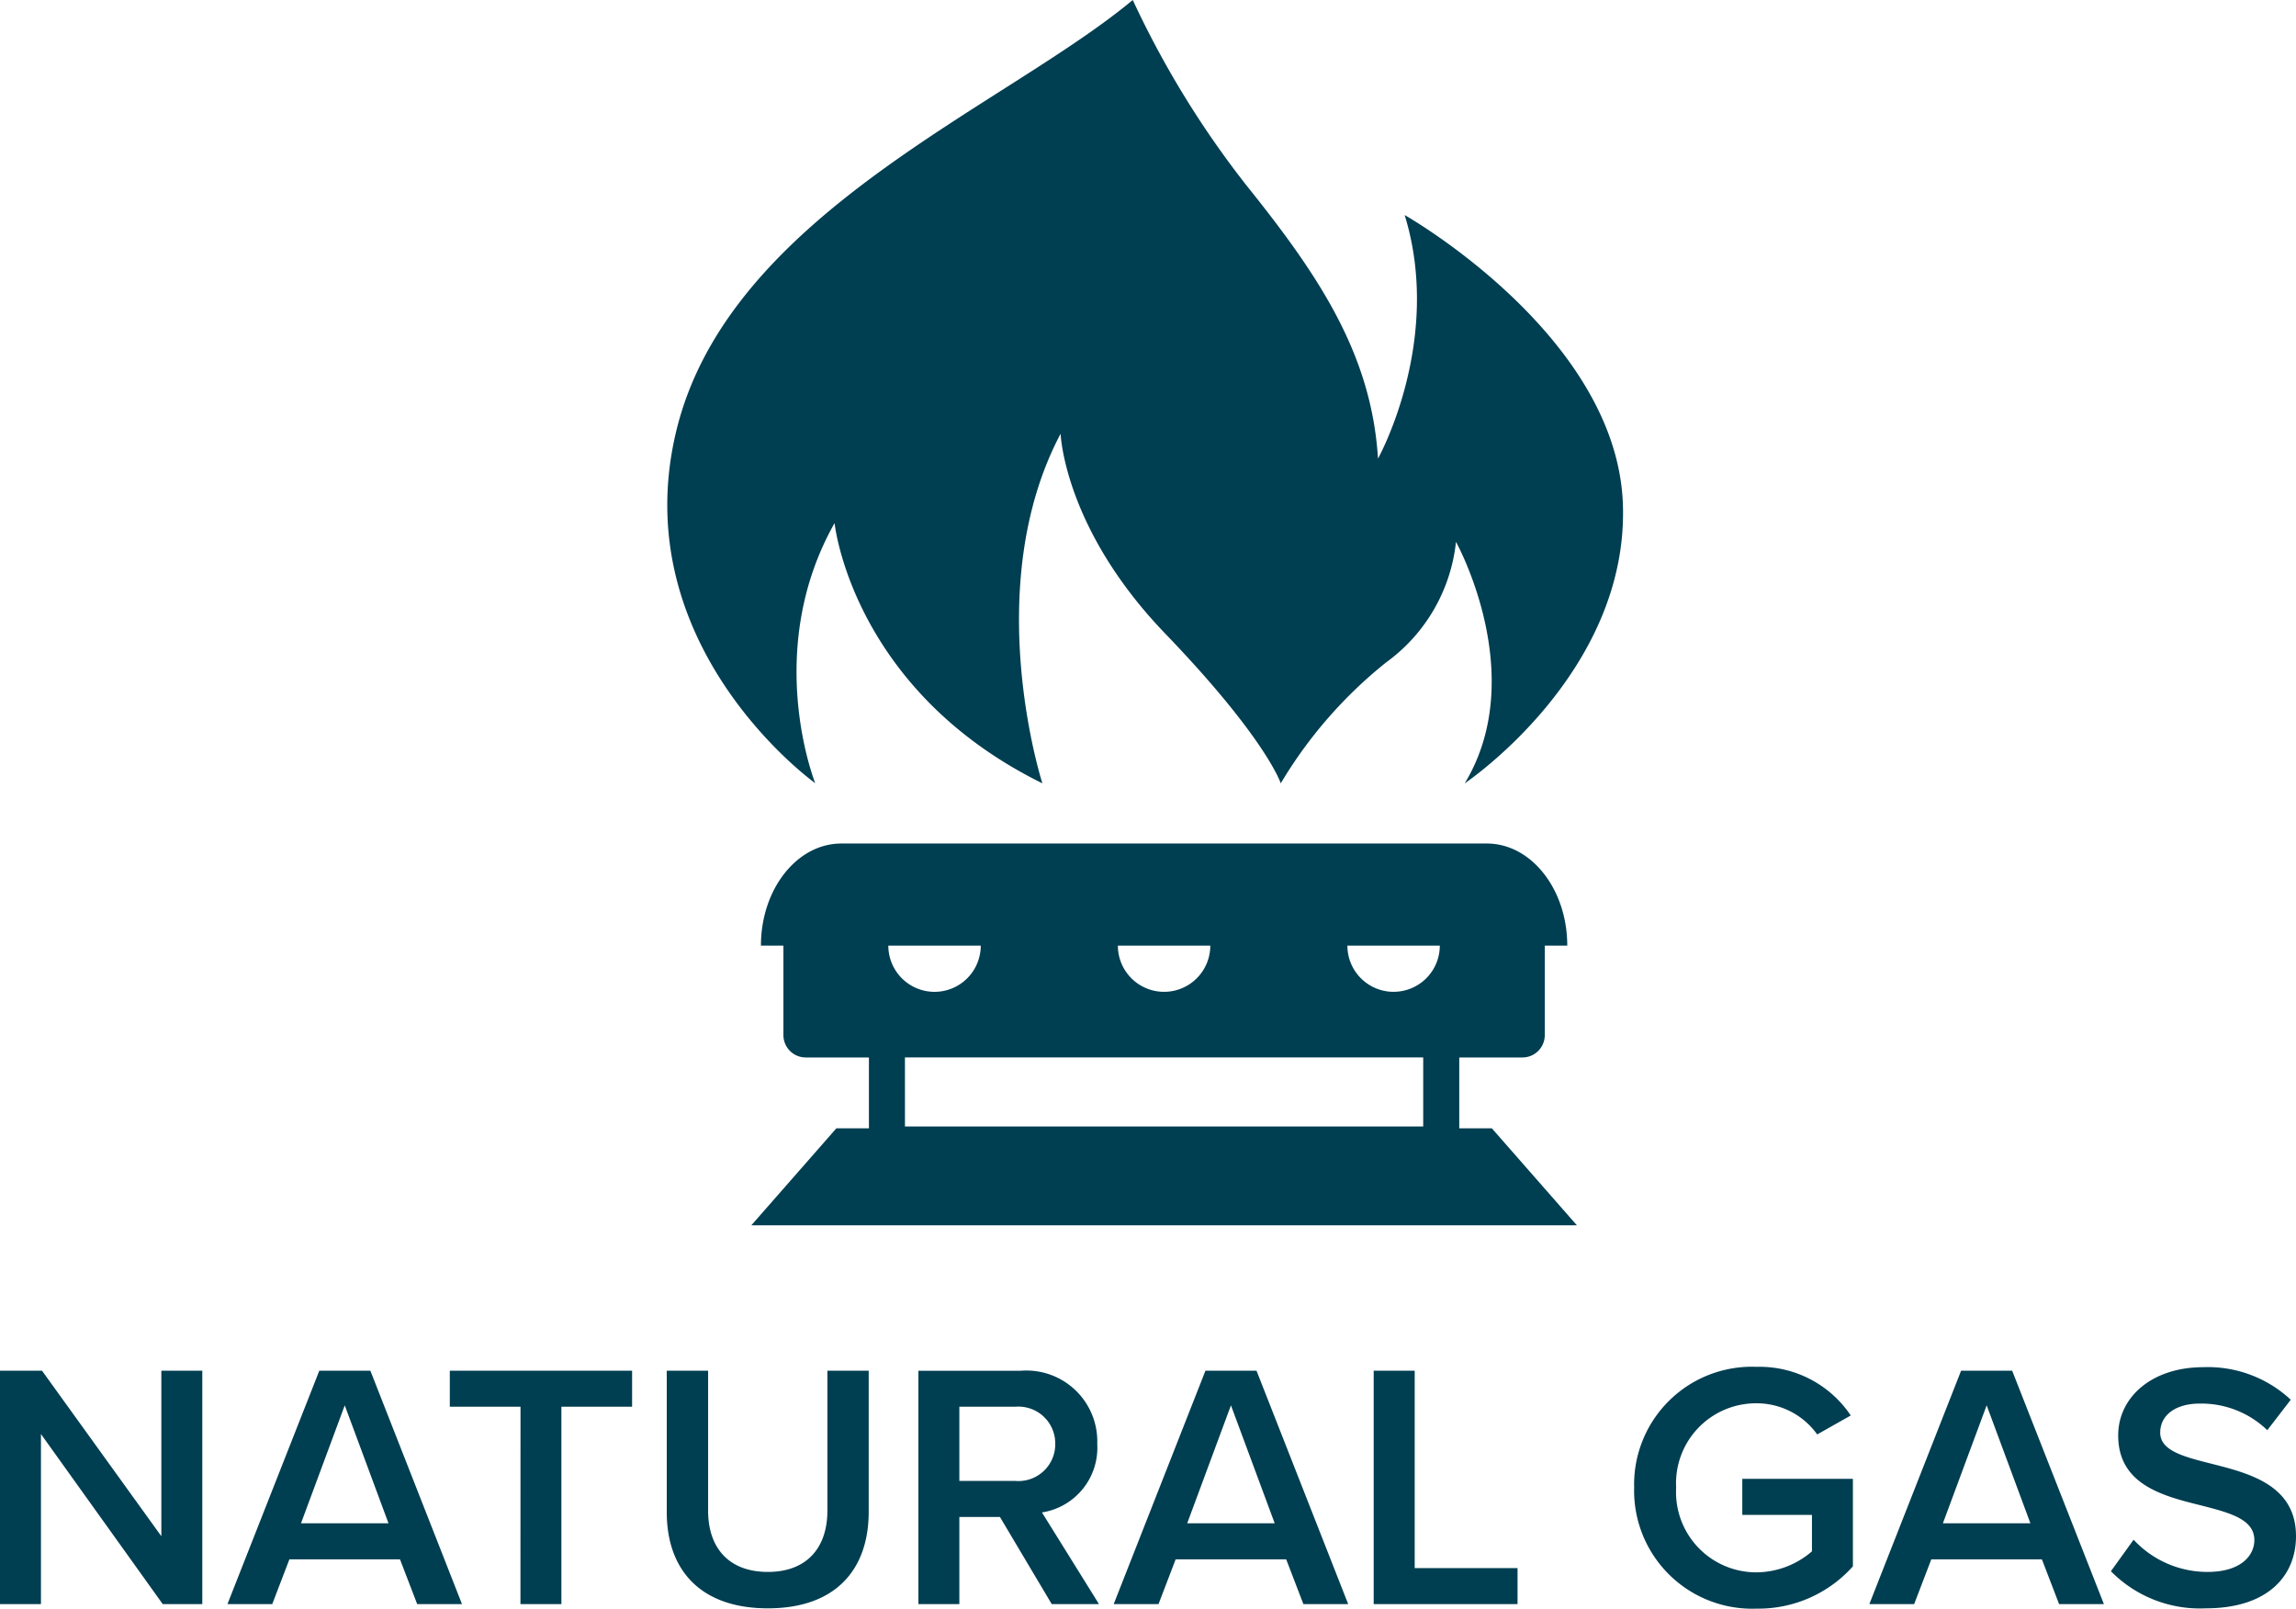
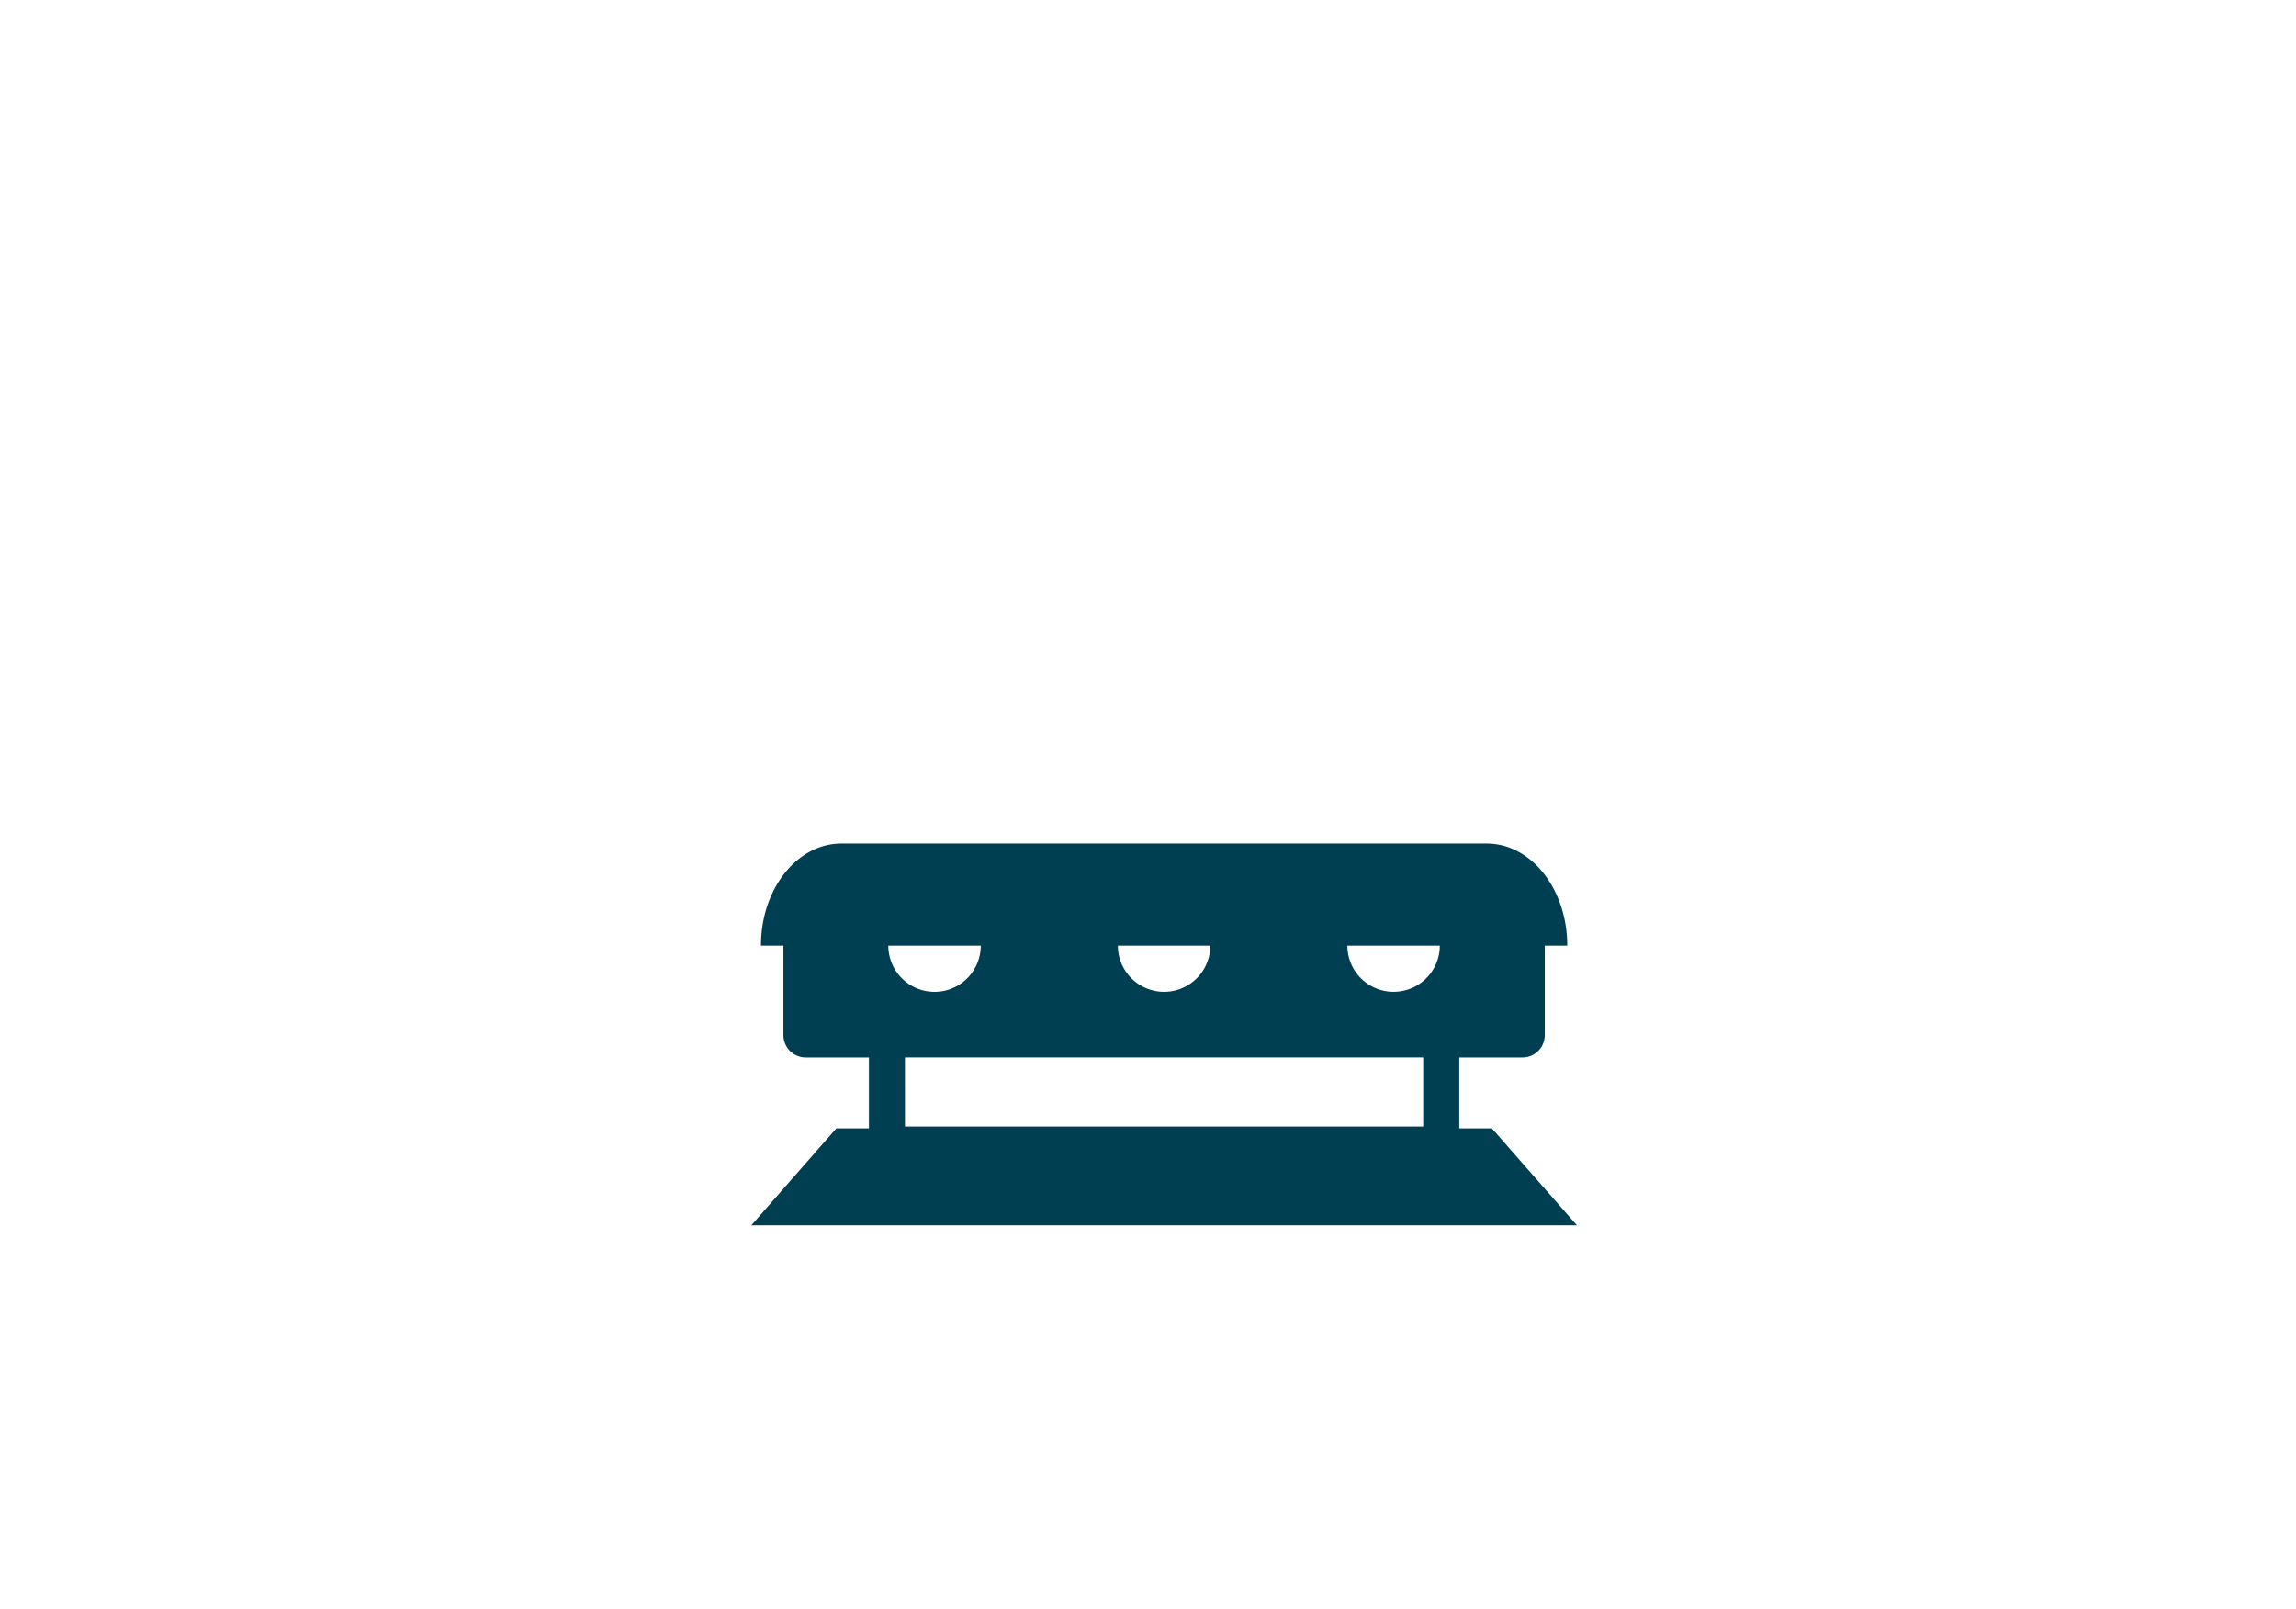
<svg xmlns="http://www.w3.org/2000/svg" width="157.44" height="110.312" viewBox="0 0 157.44 110.312">
  <g id="Group_3797" data-name="Group 3797" transform="translate(-337.704 -807.353)">
    <path id="Path_1208" data-name="Path 1208" d="M379.672,209.567v-4.859h4.336a1.53,1.53,0,0,0,1.527-1.532v-6.138h1.542c0-3.864-2.469-7-5.513-7H337.3c-3.045,0-5.513,3.132-5.513,7h1.542v6.138a1.53,1.53,0,0,0,1.527,1.532h4.336v4.859h-2.233l-5.831,6.65h56.609l-5.831-6.65ZM362.6,197.038a3.169,3.169,0,0,1-6.338,0Zm-20.939,7.669H377.2v4.736H341.662Zm33.508-4.5A3.169,3.169,0,0,1,372,197.038h6.338A3.169,3.169,0,0,1,375.17,200.206Zm-28.309-3.168a3.169,3.169,0,0,1-6.338,0Z" transform="translate(58.096 675.158)" fill="#003e51" />
-     <path id="Path_1209" data-name="Path 1209" d="M370.032,87.748c2.659,8.65-1.83,16.7-1.83,16.7-.444-7.206-4.118-12.626-9-18.71A64.728,64.728,0,0,1,351.386,73c-8.85,7.372-27.687,14.69-31.293,29.516-3.556,14.636,9.2,23.959,9.519,24.189v0c-.127-.327-3.542-9.216,1.327-17.836,0,0,1.166,11.4,14.251,17.846,0,0-4.337-13.417,1.249-23.974,0,0,.219,6.479,7.167,13.7s7.928,10.275,7.928,10.275a30.766,30.766,0,0,1,7.235-8.3,11.737,11.737,0,0,0,4.781-8.26s5.084,9.148.6,16.559c0,0,11.25-7.538,10.845-19.135S370.032,87.748,370.032,87.748Z" transform="translate(63.993 734.353)" fill="#003e51" />
-     <path id="Path_1272" data-name="Path 1272" d="M12.864,0h2.712V-16.008H12.768V-4.656L4.584-16.008H1.7V0H4.512V-11.664ZM30.312,0h3.072L27.1-16.008h-3.5L17.3,0h3.072l1.176-3.072h7.584ZM25.344-13.632l3,8.088h-6ZM37.392,0H40.2V-13.536h4.848v-2.472h-12.5v2.472h4.848ZM47.424-6.312c0,3.936,2.28,6.6,6.936,6.6,4.632,0,6.912-2.64,6.912-6.624v-9.672H58.44v9.6c0,2.544-1.416,4.2-4.08,4.2-2.688,0-4.1-1.656-4.1-4.2v-9.6H47.424ZM73.824,0h3.24L73.152-6.288a4.489,4.489,0,0,0,3.792-4.7,4.859,4.859,0,0,0-5.232-5.016H64.68V0h2.808V-5.976h2.784Zm.24-10.992a2.524,2.524,0,0,1-2.736,2.544h-3.84v-5.088h3.84A2.524,2.524,0,0,1,74.064-10.992ZM91.08,0h3.072L87.864-16.008h-3.5L78.072,0h3.072L82.32-3.072H89.9ZM86.112-13.632l3,8.088h-6ZM95.9,0h9.864V-2.472H98.712V-16.008H95.9ZM113.76-7.992a8.094,8.094,0,0,0,8.4,8.3,8.683,8.683,0,0,0,6.6-2.9v-6h-7.584V-6.12h4.776v2.5a5.87,5.87,0,0,1-3.792,1.44,5.5,5.5,0,0,1-5.52-5.808,5.484,5.484,0,0,1,5.52-5.784,5.1,5.1,0,0,1,4.152,2.136l2.3-1.3a7.526,7.526,0,0,0-6.456-3.336A8.074,8.074,0,0,0,113.76-7.992ZM142.9,0h3.072L139.68-16.008h-3.5L129.888,0h3.072l1.176-3.072h7.584Zm-4.968-13.632,3,8.088h-6Zm8.52,11.376a8.564,8.564,0,0,0,6.5,2.544c4.32,0,6.192-2.28,6.192-4.944,0-3.48-3.144-4.3-5.784-4.968-1.9-.48-3.528-.888-3.528-2.136,0-1.2,1.056-1.992,2.712-1.992a6.508,6.508,0,0,1,4.632,1.824l1.608-2.088a8.33,8.33,0,0,0-6-2.232c-3.5,0-5.832,2.04-5.832,4.68,0,3.384,3.072,4.152,5.688,4.8,1.944.5,3.648.936,3.648,2.376,0,1.056-.912,2.184-3.216,2.184a6.905,6.905,0,0,1-5.064-2.208Z" transform="translate(336 917.353)" fill="#003e51" />
  </g>
</svg>